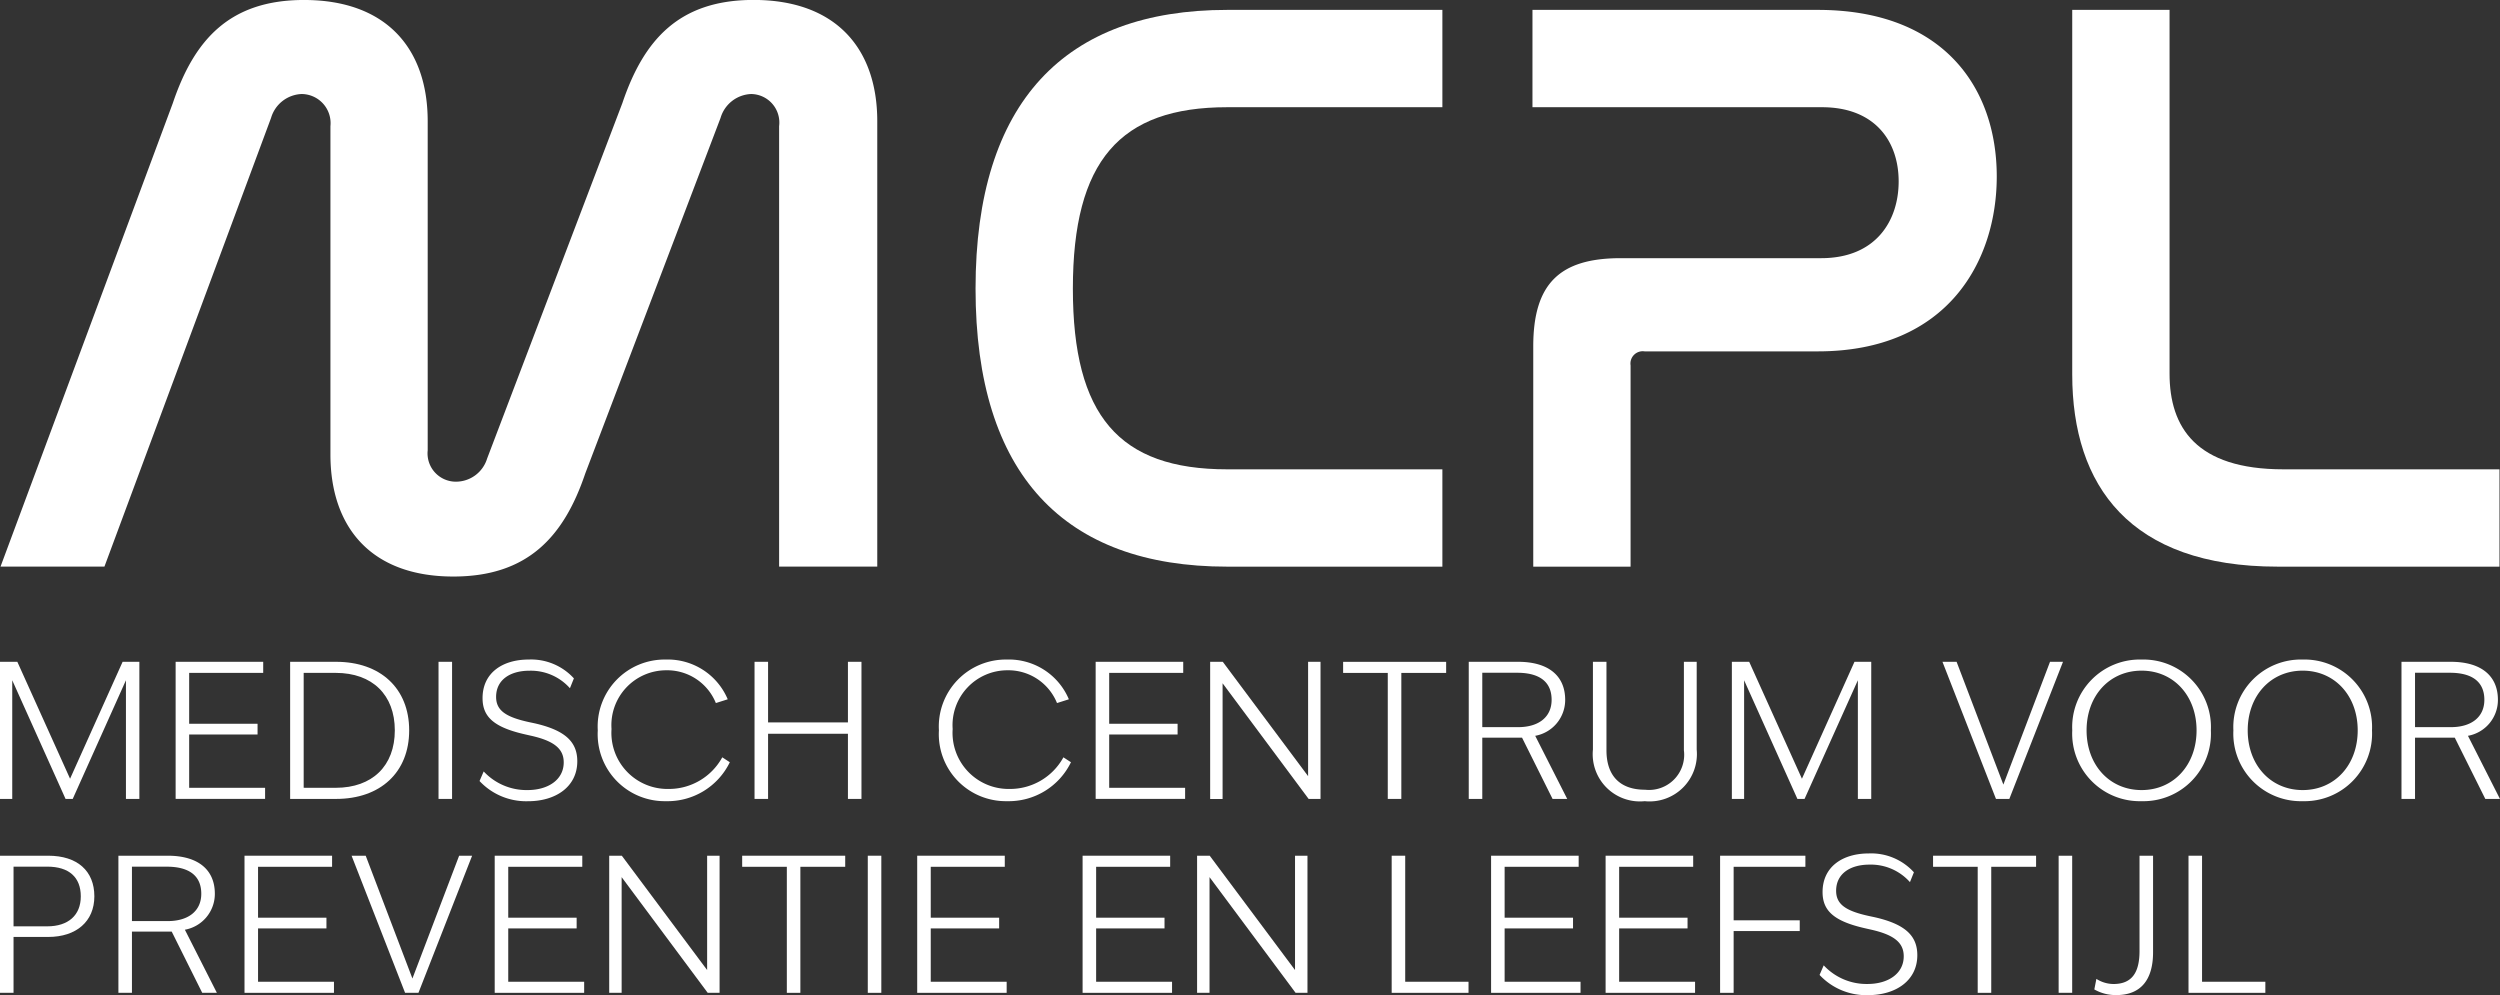
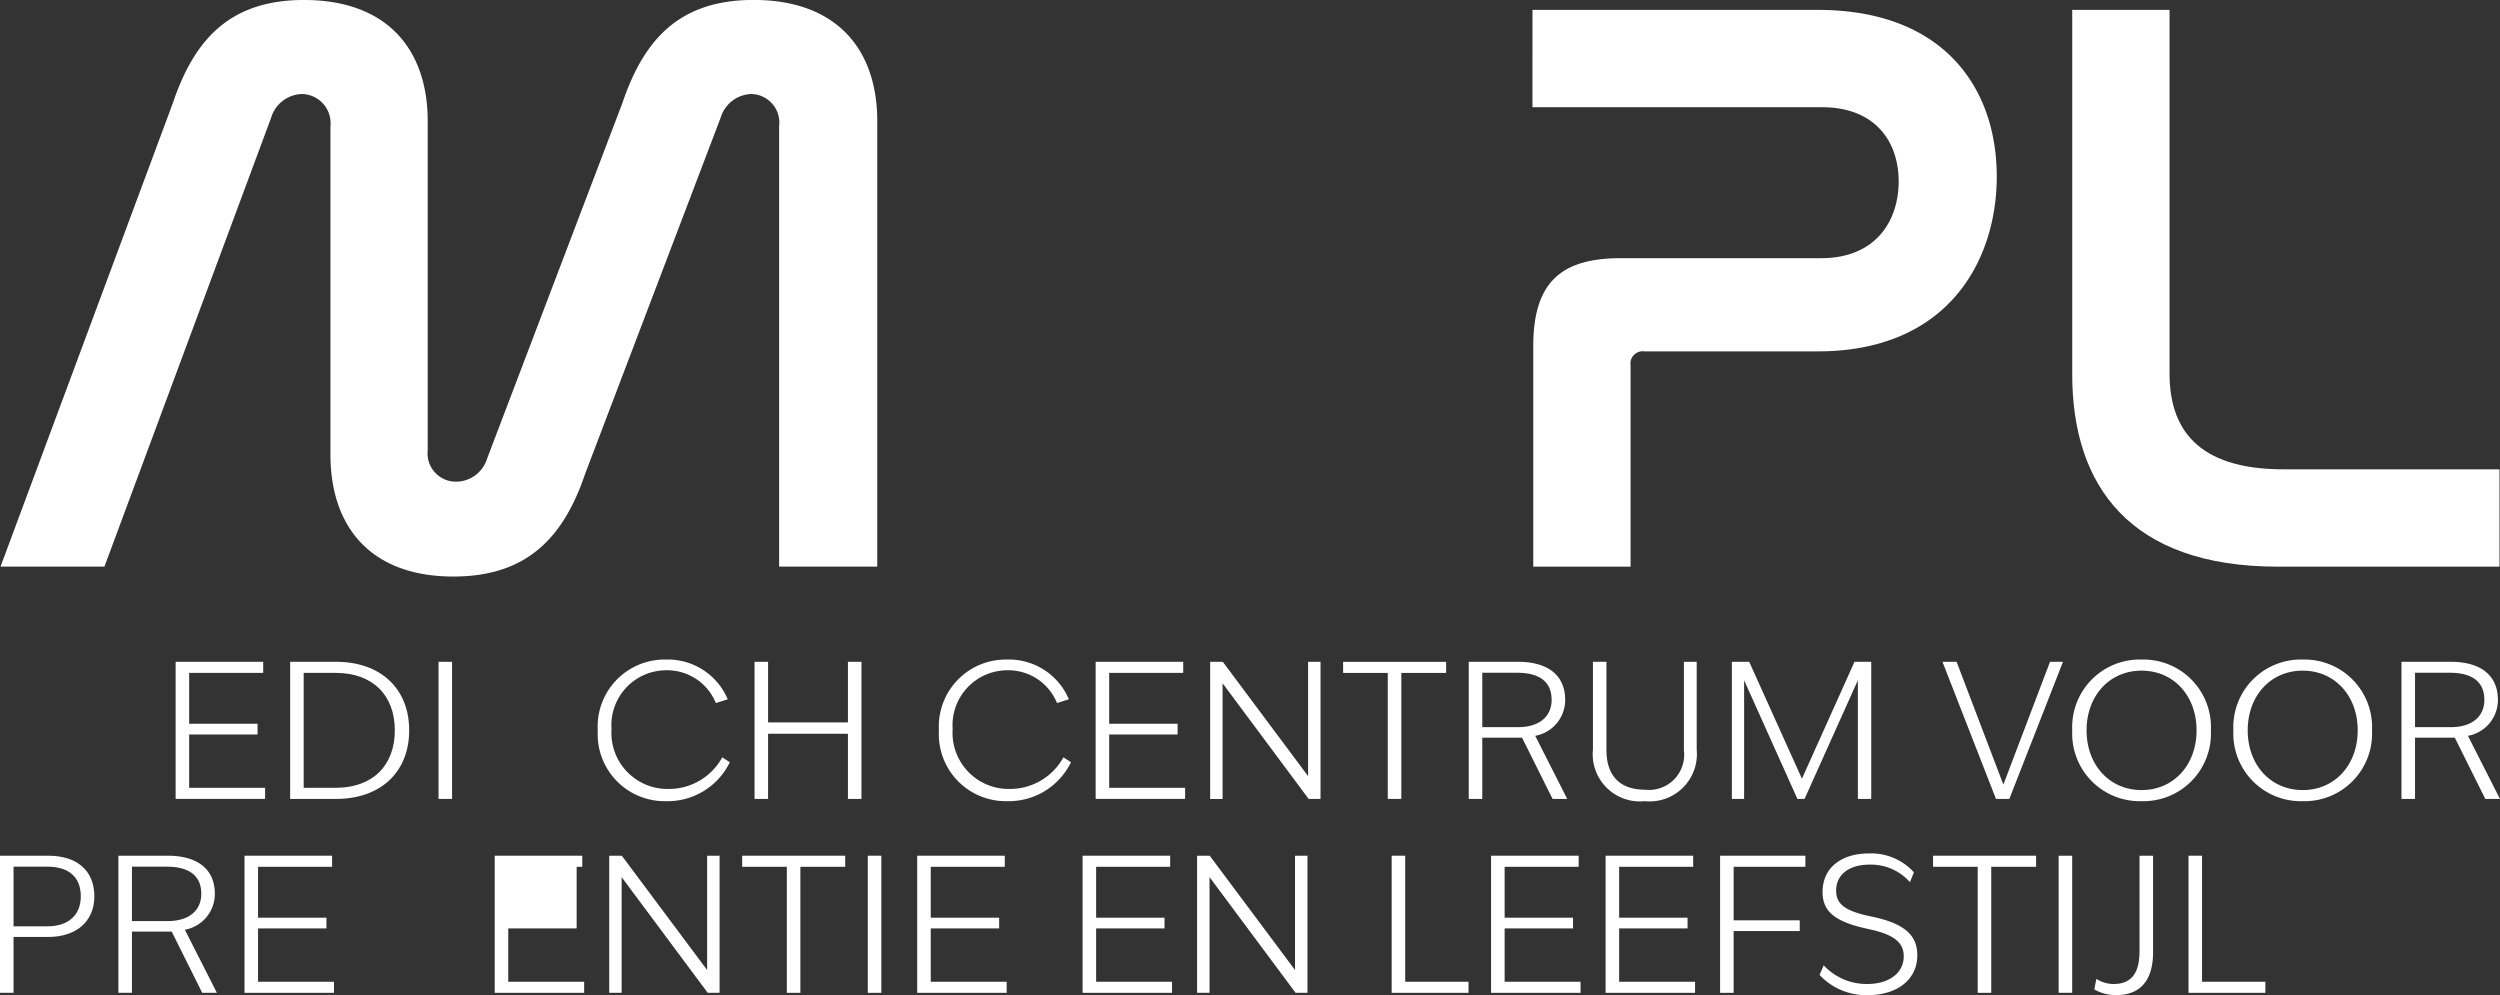
<svg xmlns="http://www.w3.org/2000/svg" width="203.112" height="80.846" viewBox="0 0 203.112 80.846">
  <rect x="0" y="0" width="203.112" height="80.846" fill="#333333" stroke="none" />
  <defs>
    <clipPath id="clip-path">
      <path id="Path_141" data-name="Path 141" d="M0,9.98H203.111V-70.866H0Z" transform="translate(0 70.866)" fill="none" />
    </clipPath>
  </defs>
  <g id="Group_188" data-name="Group 188" transform="translate(0 70.866)">
    <g id="Group_145" data-name="Group 145" transform="translate(0 -70.866)" clip-path="url(#clip-path)">
      <g id="Group_141" data-name="Group 141" transform="translate(0.041 -0.001)">
        <path id="Path_137" data-name="Path 137" d="M1.042,5.683H-7.4l14-37.66c1.742-5.16,4.624-8.377,10.655-8.377,6.7,0,10.051,3.954,10.051,9.851V-3.765a2.3,2.3,0,0,0,2.278,2.546A2.652,2.652,0,0,0,32.134-3.1l10.99-28.881c1.743-5.16,4.625-8.377,10.655-8.377,6.7,0,10.052,3.954,10.052,9.851V5.683H55.857V-30.1a2.319,2.319,0,0,0-2.278-2.614,2.7,2.7,0,0,0-2.48,1.943L40.109-1.89c-1.742,5.16-4.69,8.377-10.721,8.377-6.634,0-9.984-3.954-9.984-9.918V-30.1a2.367,2.367,0,0,0-2.346-2.614,2.7,2.7,0,0,0-2.479,1.943Z" transform="translate(7.401 40.354)" fill="#fff" />
      </g>
      <g id="Group_142" data-name="Group 142" transform="translate(79.258 0.804)">
-         <path id="Path_138" data-name="Path 138" d="M4.682,0V7.907h-17.49c-8.711,0-12.531,4.357-12.531,14.743,0,10.32,3.752,14.676,12.531,14.676H4.682v7.907h-17.49c-13.2,0-20.438-7.438-20.438-22.583C-33.246,7.438-25.942,0-12.808,0Z" transform="translate(33.246 0)" fill="#fff" />
-       </g>
+         </g>
      <g id="Group_143" data-name="Group 143" transform="translate(124.503 0.804)">
        <path id="Path_139" data-name="Path 139" d="M2.862,0C13.047,0,17.4,6.3,17.4,13.536c0,6.836-3.953,14.207-14.541,14.207H-11.21a1,1,0,0,0-1.14,1.139V45.233h-7.907V27.34c0-5.093,2.145-7.169,7.1-7.169H3.13c4.489,0,6.3-3.083,6.3-6.232,0-3.283-1.943-6.032-6.231-6.032h-23.52V0Z" transform="translate(20.323)" fill="#fff" />
      </g>
      <g id="Group_144" data-name="Group 144" transform="translate(168.358 0.804)">
        <path id="Path_140" data-name="Path 140" d="M.976,0V29.552c0,4.356,2.145,7.774,9.248,7.774H27.781v7.907H9.755c-11.995,0-16.686-6.568-16.686-15.613V0Z" transform="translate(6.931)" fill="#fff" />
      </g>
    </g>
    <g id="Group_146" data-name="Group 146" transform="translate(0 -17.098)">
-       <path id="Path_142" data-name="Path 142" d="M1.23,0-3.039,9.5-7.324,0H-8.732V11.14h.995V1.5l4.331,9.641h.582L1.5,1.5V11.14H2.591V0Z" transform="translate(8.732)" fill="#fff" />
-     </g>
+       </g>
    <g id="Group_147" data-name="Group 147" transform="translate(14.269 -17.098)">
      <path id="Path_143" data-name="Path 143" d="M0,0H7.115V.9H1.1V5.034H6.656v.872H1.1v4.331H7.268v.9H0Z" fill="#fff" />
    </g>
    <g id="Group_149" data-name="Group 149" transform="translate(0 -70.866)" clip-path="url(#clip-path)">
      <g id="Group_148" data-name="Group 148" transform="translate(23.572 53.768)">
        <path id="Path_144" data-name="Path 144" d="M0,0H3.734c3.6,0,5.938,2.157,5.938,5.57S7.33,11.14,3.734,11.14H0ZM3.7,10.237c2.984,0,4.805-1.79,4.805-4.667S6.688.9,3.7.9H1.1v9.334Z" fill="#fff" />
      </g>
    </g>
    <path id="Path_146" data-name="Path 146" d="M31.23-12.595h1.1v-11.14h-1.1Z" transform="translate(4.398 6.637)" fill="#fff" />
    <g id="Group_152" data-name="Group 152" transform="translate(0 -70.866)" clip-path="url(#clip-path)">
      <g id="Group_150" data-name="Group 150" transform="translate(38.96 53.584)">
-         <path id="Path_147" data-name="Path 147" d="M0,1.218.337.438A4.753,4.753,0,0,0,3.9,1.953c1.653,0,2.939-.827,2.939-2.25,0-1.086-.751-1.744-2.693-2.173l-.4-.091C1.224-3.128.245-3.954.245-5.515c0-2.066,1.637-3.137,3.749-3.137A4.7,4.7,0,0,1,7.666-7.121l-.322.8a4.252,4.252,0,0,0-3.29-1.423c-1.56,0-2.708.735-2.708,2.126,0,1.1.781,1.637,2.678,2.051l.43.091c2.509.566,3.488,1.515,3.488,3.09,0,2.082-1.774,3.245-3.994,3.245A5.183,5.183,0,0,1,0,1.218" transform="translate(0 8.652)" fill="#fff" />
-       </g>
+         </g>
      <g id="Group_151" data-name="Group 151" transform="translate(48.566 53.585)">
        <path id="Path_148" data-name="Path 148" d="M0,.71A5.44,5.44,0,0,1,5.524-5.043a5.284,5.284,0,0,1,5.034,3.229l-.964.306A4.265,4.265,0,0,0,5.57-4.171,4.457,4.457,0,0,0,1.117.6,4.556,4.556,0,0,0,5.724,5.47,4.947,4.947,0,0,0,10.115,2.9l.613.4A5.62,5.62,0,0,1,5.539,6.463,5.443,5.443,0,0,1,0,.71" transform="translate(0 5.043)" fill="#fff" />
      </g>
    </g>
    <g id="Group_153" data-name="Group 153" transform="translate(61.3 -17.098)">
      <path id="Path_150" data-name="Path 150" d="M.937.722H-5.551V6.016h-1.1V-5.124h1.1V-.2H.937V-5.124h1.1V6.016H.937Z" transform="translate(6.653 5.124)" fill="#fff" />
    </g>
    <g id="Group_155" data-name="Group 155" transform="translate(0 -70.866)" clip-path="url(#clip-path)">
      <g id="Group_154" data-name="Group 154" transform="translate(76.282 53.585)">
        <path id="Path_151" data-name="Path 151" d="M0,.71A5.44,5.44,0,0,1,5.524-5.043a5.284,5.284,0,0,1,5.034,3.229l-.964.306A4.265,4.265,0,0,0,5.57-4.171,4.457,4.457,0,0,0,1.117.6,4.556,4.556,0,0,0,5.724,5.47,4.945,4.945,0,0,0,10.115,2.9l.613.4A5.62,5.62,0,0,1,5.54,6.463,5.443,5.443,0,0,1,0,.71" transform="translate(0 5.043)" fill="#fff" />
      </g>
    </g>
    <g id="Group_156" data-name="Group 156" transform="translate(89.016 -17.098)">
      <path id="Path_153" data-name="Path 153" d="M0,0H7.115V.9H1.1V5.034H6.657v.872H1.1v4.331H7.268v.9H0Z" fill="#fff" />
    </g>
    <g id="Group_157" data-name="Group 157" transform="translate(98.319 -17.098)">
      <path id="Path_154" data-name="Path 154" d="M0,0H1.026L7.957,9.289V0h1.01V11.14H8L1.01,1.744v9.4H0Z" fill="#fff" />
    </g>
    <g id="Group_158" data-name="Group 158" transform="translate(109.122 -17.097)">
      <path id="Path_155" data-name="Path 155" d="M.448.111H-3.179v-.9h8.37v.9H1.55V10.348H.448Z" transform="translate(3.179 0.791)" fill="#fff" />
    </g>
    <g id="Group_161" data-name="Group 161" transform="translate(0 -70.866)" clip-path="url(#clip-path)">
      <g id="Group_159" data-name="Group 159" transform="translate(119.328 53.768)">
        <path id="Path_156" data-name="Path 156" d="M0,0H4.009C6.488,0,7.835,1.148,7.835,3.09A2.96,2.96,0,0,1,5.4,6.013L8,11.14H6.81L4.331,6.166H1.1V11.14H0ZM4.009,5.309c1.684,0,2.724-.826,2.724-2.219,0-1.423-.933-2.2-2.8-2.2H1.1V5.309Z" fill="#fff" />
      </g>
      <g id="Group_160" data-name="Group 160" transform="translate(129.417 53.769)">
        <path id="Path_157" data-name="Path 157" d="M0,.88V-6.25H1.1V.942c0,1.974,1.01,3.2,3.136,3.2A2.855,2.855,0,0,0,7.391.942V-6.25h1.04V.88A3.848,3.848,0,0,1,4.207,5.073,3.836,3.836,0,0,1,0,.88" transform="translate(0 6.25)" fill="#fff" />
      </g>
    </g>
    <g id="Group_162" data-name="Group 162" transform="translate(140.705 -17.098)">
      <path id="Path_159" data-name="Path 159" d="M0,0H1.408L5.693,9.5,9.962,0h1.362V11.14H10.237V1.5L5.906,11.14H5.325L.995,1.5V11.14H0Z" fill="#fff" />
    </g>
    <g id="Group_163" data-name="Group 163" transform="translate(157.815 -17.098)">
      <path id="Path_160" data-name="Path 160" d="M0,0H1.148l3.8,9.977L8.738,0H9.793L5.433,11.14H4.347Z" fill="#fff" />
    </g>
    <g id="Group_169" data-name="Group 169" transform="translate(0 -70.866)" clip-path="url(#clip-path)">
      <g id="Group_164" data-name="Group 164" transform="translate(168.36 53.585)">
        <path id="Path_161" data-name="Path 161" d="M0,.71A5.49,5.49,0,0,1,5.632-5.043,5.489,5.489,0,0,1,11.262.71a5.489,5.489,0,0,1-5.63,5.753A5.49,5.49,0,0,1,0,.71M5.632,5.561c2.6,0,4.467-2.035,4.467-4.851S8.233-4.141,5.632-4.141,1.164-2.105,1.164.71,3.03,5.561,5.632,5.561" transform="translate(0 5.043)" fill="#fff" />
      </g>
      <g id="Group_165" data-name="Group 165" transform="translate(181.451 53.585)">
        <path id="Path_162" data-name="Path 162" d="M0,.71A5.49,5.49,0,0,1,5.631-5.043,5.489,5.489,0,0,1,11.262.71,5.489,5.489,0,0,1,5.631,6.463,5.49,5.49,0,0,1,0,.71M5.631,5.561c2.6,0,4.469-2.035,4.469-4.851S8.232-4.141,5.631-4.141,1.164-2.105,1.164.71,3.03,5.561,5.631,5.561" transform="translate(0 5.043)" fill="#fff" />
      </g>
      <g id="Group_166" data-name="Group 166" transform="translate(195.108 53.768)">
        <path id="Path_163" data-name="Path 163" d="M0,0H4.009C6.488,0,7.835,1.148,7.835,3.09A2.959,2.959,0,0,1,5.4,6.013L8,11.14H6.81L4.331,6.166H1.1V11.14H0ZM4.009,5.309c1.684,0,2.724-.826,2.724-2.219,0-1.423-.933-2.2-2.8-2.2H1.1V5.309Z" fill="#fff" />
      </g>
      <g id="Group_167" data-name="Group 167" transform="translate(0 69.522)">
        <path id="Path_164" data-name="Path 164" d="M0,0H3.918C6.289,0,7.666,1.239,7.666,3.3,7.666,5.34,6.2,6.6,3.918,6.6H1.1V11.14H0ZM3.841,5.738c1.7,0,2.723-.9,2.723-2.433C6.564,1.744,5.6.888,3.841.888H1.1V5.738Z" fill="#fff" />
      </g>
      <g id="Group_168" data-name="Group 168" transform="translate(9.62 69.522)">
        <path id="Path_165" data-name="Path 165" d="M0,0H4.009C6.488,0,7.835,1.148,7.835,3.09A2.959,2.959,0,0,1,5.4,6.013L8,11.14H6.81L4.331,6.166H1.1V11.14H0ZM4.009,5.311c1.684,0,2.724-.827,2.724-2.22,0-1.423-.933-2.2-2.8-2.2H1.1V5.311Z" fill="#fff" />
      </g>
    </g>
    <g id="Group_170" data-name="Group 170" transform="translate(19.865 -1.344)">
      <path id="Path_167" data-name="Path 167" d="M0,0V11.14H7.268v-.9H1.1V5.907H6.657V5.036H1.1V.9H7.115V0Z" fill="#fff" />
    </g>
    <g id="Group_171" data-name="Group 171" transform="translate(28.564 -1.344)">
-       <path id="Path_168" data-name="Path 168" d="M1.079,0-2.716,9.977-6.511,0H-7.659l4.347,11.14h1.086L2.134,0Z" transform="translate(7.659)" fill="#fff" />
-     </g>
+       </g>
    <g id="Group_172" data-name="Group 172" transform="translate(40.192 -1.344)">
-       <path id="Path_169" data-name="Path 169" d="M0,0V11.14H7.268v-.9H1.1V5.907H6.657V5.036H1.1V.9H7.116V0Z" fill="#fff" />
+       <path id="Path_169" data-name="Path 169" d="M0,0V11.14H7.268v-.9H1.1V5.907H6.657V5.036V.9H7.116V0Z" fill="#fff" />
    </g>
    <g id="Group_173" data-name="Group 173" transform="translate(49.495 -1.344)">
      <path id="Path_170" data-name="Path 170" d="M.982,0V9.289L-5.95,0H-6.974V11.14h1.01v-9.4l6.993,9.4h.964V0Z" transform="translate(6.974)" fill="#fff" />
    </g>
    <g id="Group_174" data-name="Group 174" transform="translate(60.298 -1.344)">
      <path id="Path_171" data-name="Path 171" d="M0,0V.9H3.628V11.14h1.1V.9H8.371V0Z" fill="#fff" />
    </g>
    <path id="Path_172" data-name="Path 172" d="M61.8,1.214h1.1V-9.926H61.8Z" transform="translate(8.703 8.582)" fill="#fff" />
    <g id="Group_175" data-name="Group 175" transform="translate(74.518 -1.344)">
      <path id="Path_173" data-name="Path 173" d="M0,0V11.14H7.268v-.9H1.1V5.907H6.657V5.036H1.1V.9H7.115V0Z" fill="#fff" />
    </g>
    <g id="Group_176" data-name="Group 176" transform="translate(87.955 -1.344)">
      <path id="Path_174" data-name="Path 174" d="M0,0V11.14H7.268v-.9H1.1V5.907H6.656V5.036H1.1V.9H7.115V0Z" fill="#fff" />
    </g>
    <g id="Group_177" data-name="Group 177" transform="translate(97.257 -1.344)">
      <path id="Path_175" data-name="Path 175" d="M.982,0V9.289L-5.949,0H-6.975V11.14h1.011v-9.4l6.992,9.4h.965V0Z" transform="translate(6.975)" fill="#fff" />
    </g>
    <g id="Group_178" data-name="Group 178" transform="translate(113.066 -1.344)">
      <path id="Path_176" data-name="Path 176" d="M0,0V11.14H6.244v-.9H1.1V0Z" fill="#fff" />
    </g>
    <g id="Group_179" data-name="Group 179" transform="translate(121.143 -1.344)">
      <path id="Path_177" data-name="Path 177" d="M0,0V11.14H7.268v-.9H1.1V5.907H6.657V5.036H1.1V.9H7.115V0Z" fill="#fff" />
    </g>
    <g id="Group_180" data-name="Group 180" transform="translate(130.447 -1.344)">
      <path id="Path_178" data-name="Path 178" d="M0,0V11.14H7.268v-.9H1.1V5.907H6.657V5.036H1.1V.9H7.115V0Z" fill="#fff" />
    </g>
    <g id="Group_181" data-name="Group 181" transform="translate(139.749 -1.344)">
      <path id="Path_179" data-name="Path 179" d="M0,0V11.14H1.1V6.121h5.37V5.249H1.1V.9h5.83V0Z" fill="#fff" />
    </g>
    <g id="Group_183" data-name="Group 183" transform="translate(0 -70.866)" clip-path="url(#clip-path)">
      <g id="Group_182" data-name="Group 182" transform="translate(147.83 69.338)">
        <path id="Path_180" data-name="Path 180" d="M0,1.218.337.438A4.747,4.747,0,0,0,3.9,1.953c1.653,0,2.938-.827,2.938-2.25,0-1.086-.75-1.744-2.692-2.173l-.4-.091C1.224-3.128.244-3.954.244-5.515c0-2.066,1.638-3.137,3.75-3.137A4.692,4.692,0,0,1,7.665-7.121l-.321.8a4.252,4.252,0,0,0-3.29-1.423c-1.561,0-2.708.735-2.708,2.126,0,1.1.78,1.638,2.678,2.051l.429.091c2.51.566,3.489,1.515,3.489,3.09,0,2.082-1.775,3.245-3.994,3.245A5.176,5.176,0,0,1,0,1.218" transform="translate(0 8.652)" fill="#fff" />
      </g>
    </g>
    <g id="Group_184" data-name="Group 184" transform="translate(157.051 -1.344)">
      <path id="Path_182" data-name="Path 182" d="M0,0V.9H3.627V11.14h1.1V.9H8.37V0Z" fill="#fff" />
    </g>
    <path id="Path_183" data-name="Path 183" d="M146.608,1.214h1.1V-9.926h-1.1Z" transform="translate(20.646 8.582)" fill="#fff" />
    <g id="Group_186" data-name="Group 186" transform="translate(0 -70.866)" clip-path="url(#clip-path)">
      <g id="Group_185" data-name="Group 185" transform="translate(170.152 69.522)">
        <path id="Path_184" data-name="Path 184" d="M0,1.341.169.484A2.6,2.6,0,0,0,1.561.9c1.469,0,2.112-.9,2.112-2.679V-9.523h1.1v7.849C4.774.53,3.8,1.8,1.79,1.8A3.506,3.506,0,0,1,0,1.341" transform="translate(0 9.523)" fill="#fff" />
      </g>
    </g>
    <g id="Group_187" data-name="Group 187" transform="translate(177.805 -1.344)">
      <path id="Path_186" data-name="Path 186" d="M0,0V11.14H6.243v-.9H1.1V0Z" fill="#fff" />
    </g>
  </g>
</svg>